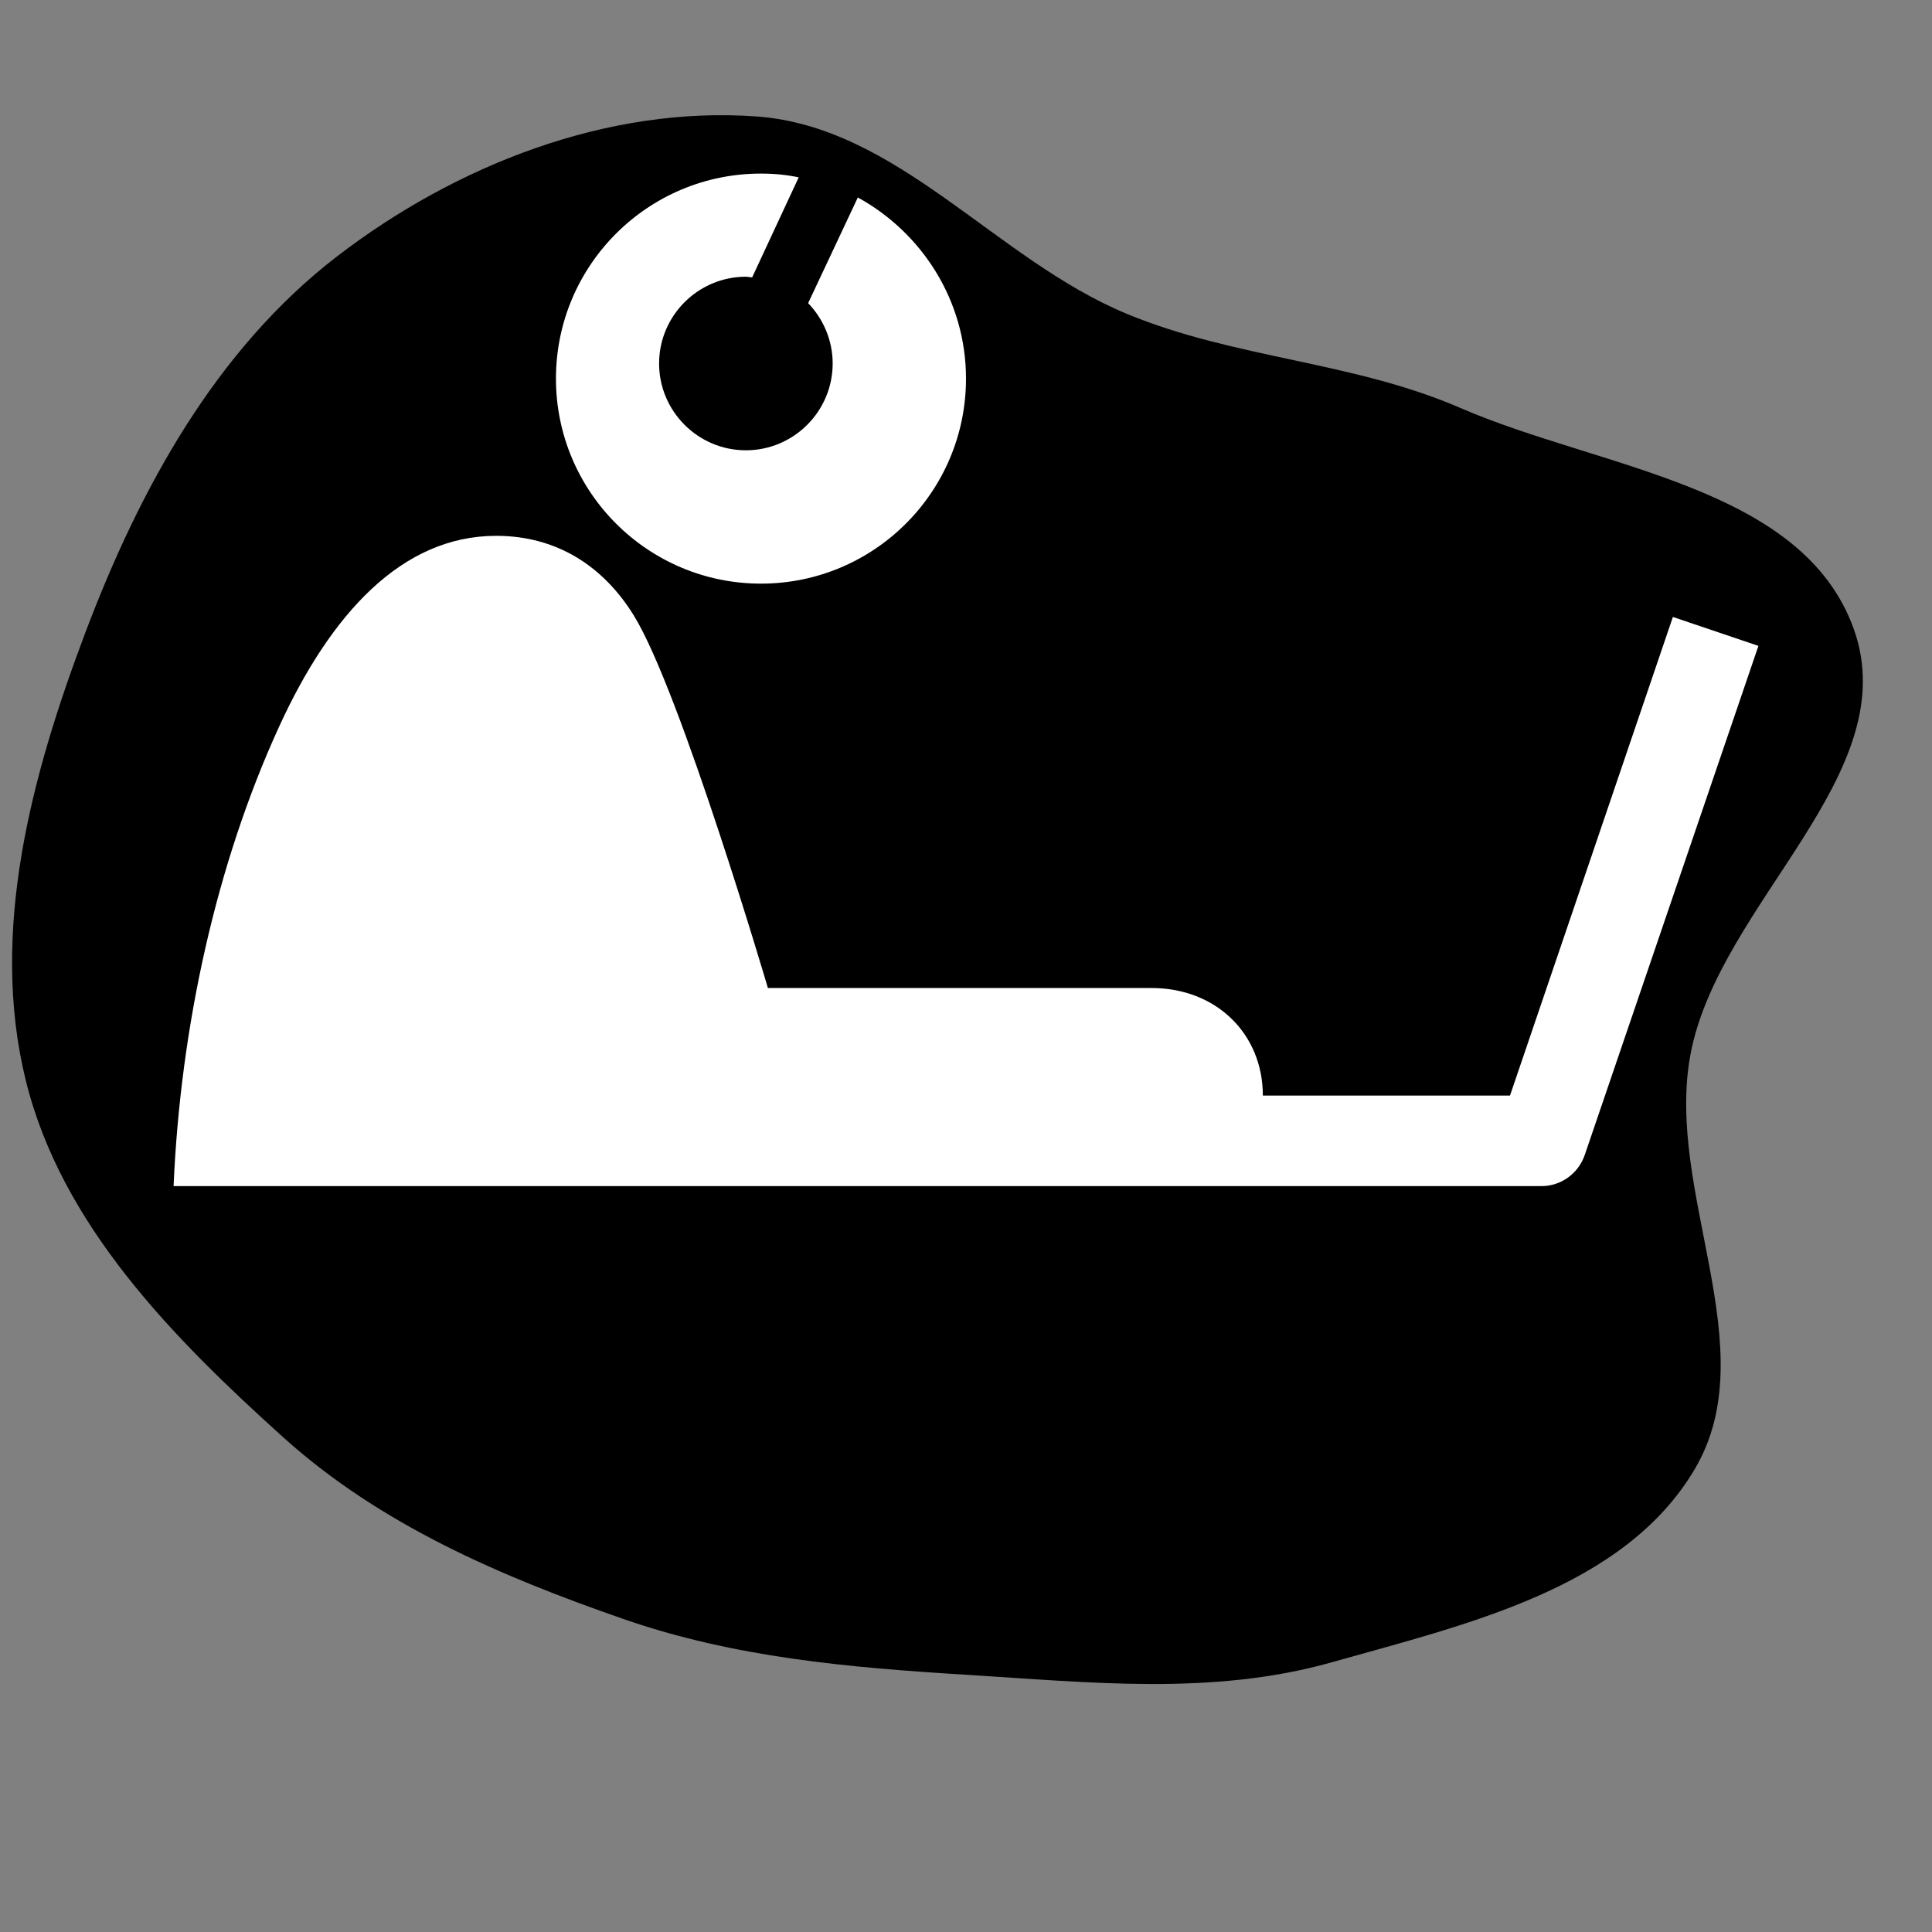
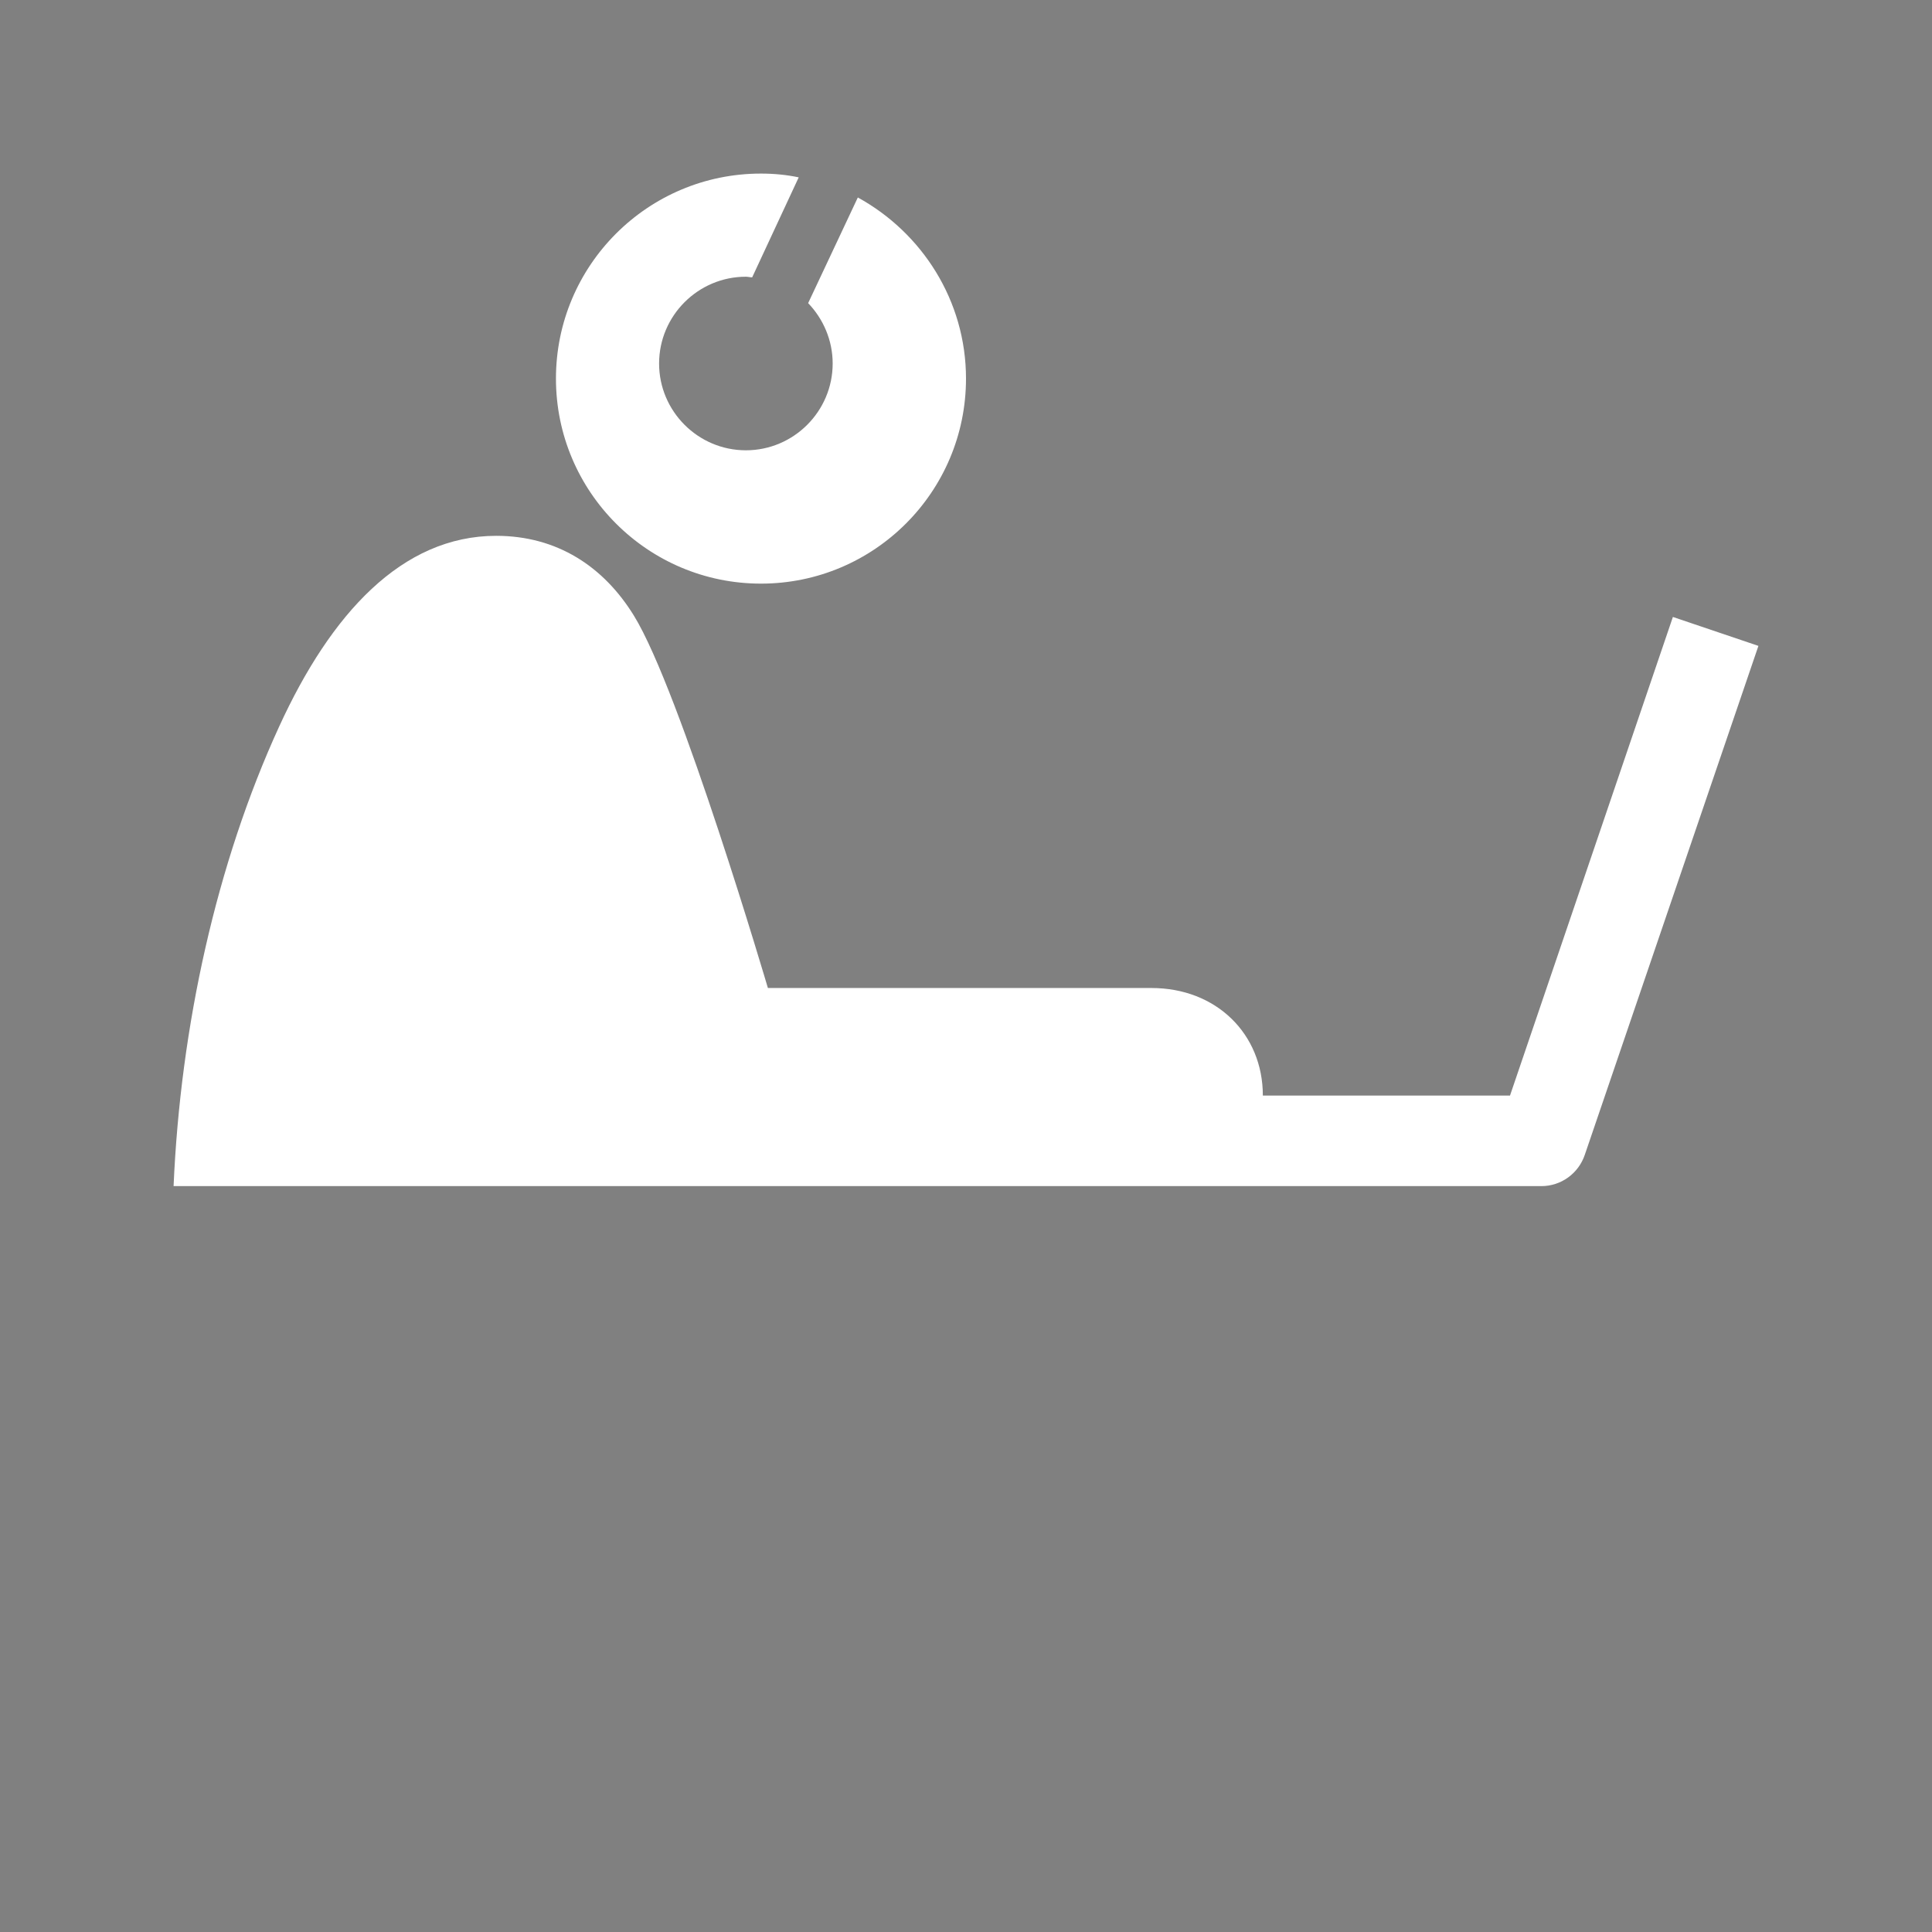
<svg xmlns="http://www.w3.org/2000/svg" fill="#ffffff" version="1.1" id="Layer_1" width="64px" height="64px" viewBox="-25.6 -25.6 307.20 307.20" xml:space="preserve" stroke="#ffffff" stroke-width="0.003" transform="matrix(1, 0, 0, 1, 0, 0)rotate(0)">
  <rect x="-25.6" y="-25.6" width="307.20" height="307.20" fill="#808080" stroke="none" />
  <g id="SVGRepo_bgCarrier" stroke-width="0" transform="translate(0,0), scale(1)">
-     <path transform="translate(-25.6, -25.6), scale(9.6)" d="M16,27.739C18.045,27.865,20.082,28.09,22.053,27.534C24.272,26.907,26.899,26.318,28.071,24.332C29.253,22.329,27.569,19.742,28.001,17.457C28.476,14.953,31.561,12.824,30.706,10.423C29.857,8.04,26.509,7.764,24.188,6.757C22.407,5.984,20.457,5.941,18.663,5.198C16.491,4.298,14.876,2.1,12.532,1.929C10.062,1.749,7.549,2.736,5.586,4.244C3.576,5.788,2.313,8.099,1.417,10.469C0.521,12.838,-0.178,15.431,0.426,17.891C1.014,20.286,2.859,22.154,4.691,23.806C6.295,25.252,8.284,26.106,10.324,26.815C12.161,27.454,14.058,27.62,16,27.739" fill="#000000" strokewidth="0" />
-   </g>
+     </g>
  <g id="SVGRepo_tracerCarrier" stroke-linecap="round" stroke-linejoin="round" stroke="#CCCCCC" stroke-width="0.512" />
  <g id="SVGRepo_iconCarrier">
    <path d="M240.4,72.5l-25.9,76.1h-39.3c0-9.8-7.4-17.1-17.7-17.1h-61c0,0-13.9-47.2-21.3-59.2C70.4,64.5,63,59.6,53.3,59.6l0,0 c-15,0-26.3,12.4-34.5,30.3C8.8,111.7,3.1,137.6,2,163h217.5c3.1,0,5.9-2,6.9-5L254,77.1L240.4,72.5z M128,34.6 c0,18-14.6,32.6-32.6,32.6c-18,0-32.6-14.6-32.6-32.6C62.8,16.6,77.4,2,95.4,2c2.1,0,4.1,0.2,6,0.6L94,18.5c-0.3,0-0.7-0.1-1-0.1 c-7.6,0-13.8,6.2-13.8,13.8S85.4,46,93,46s13.8-6.2,13.8-13.8c0-3.7-1.5-7.1-3.9-9.6l7.9-16.8C121,11.4,128,22.2,128,34.6z" />
  </g>
</svg>